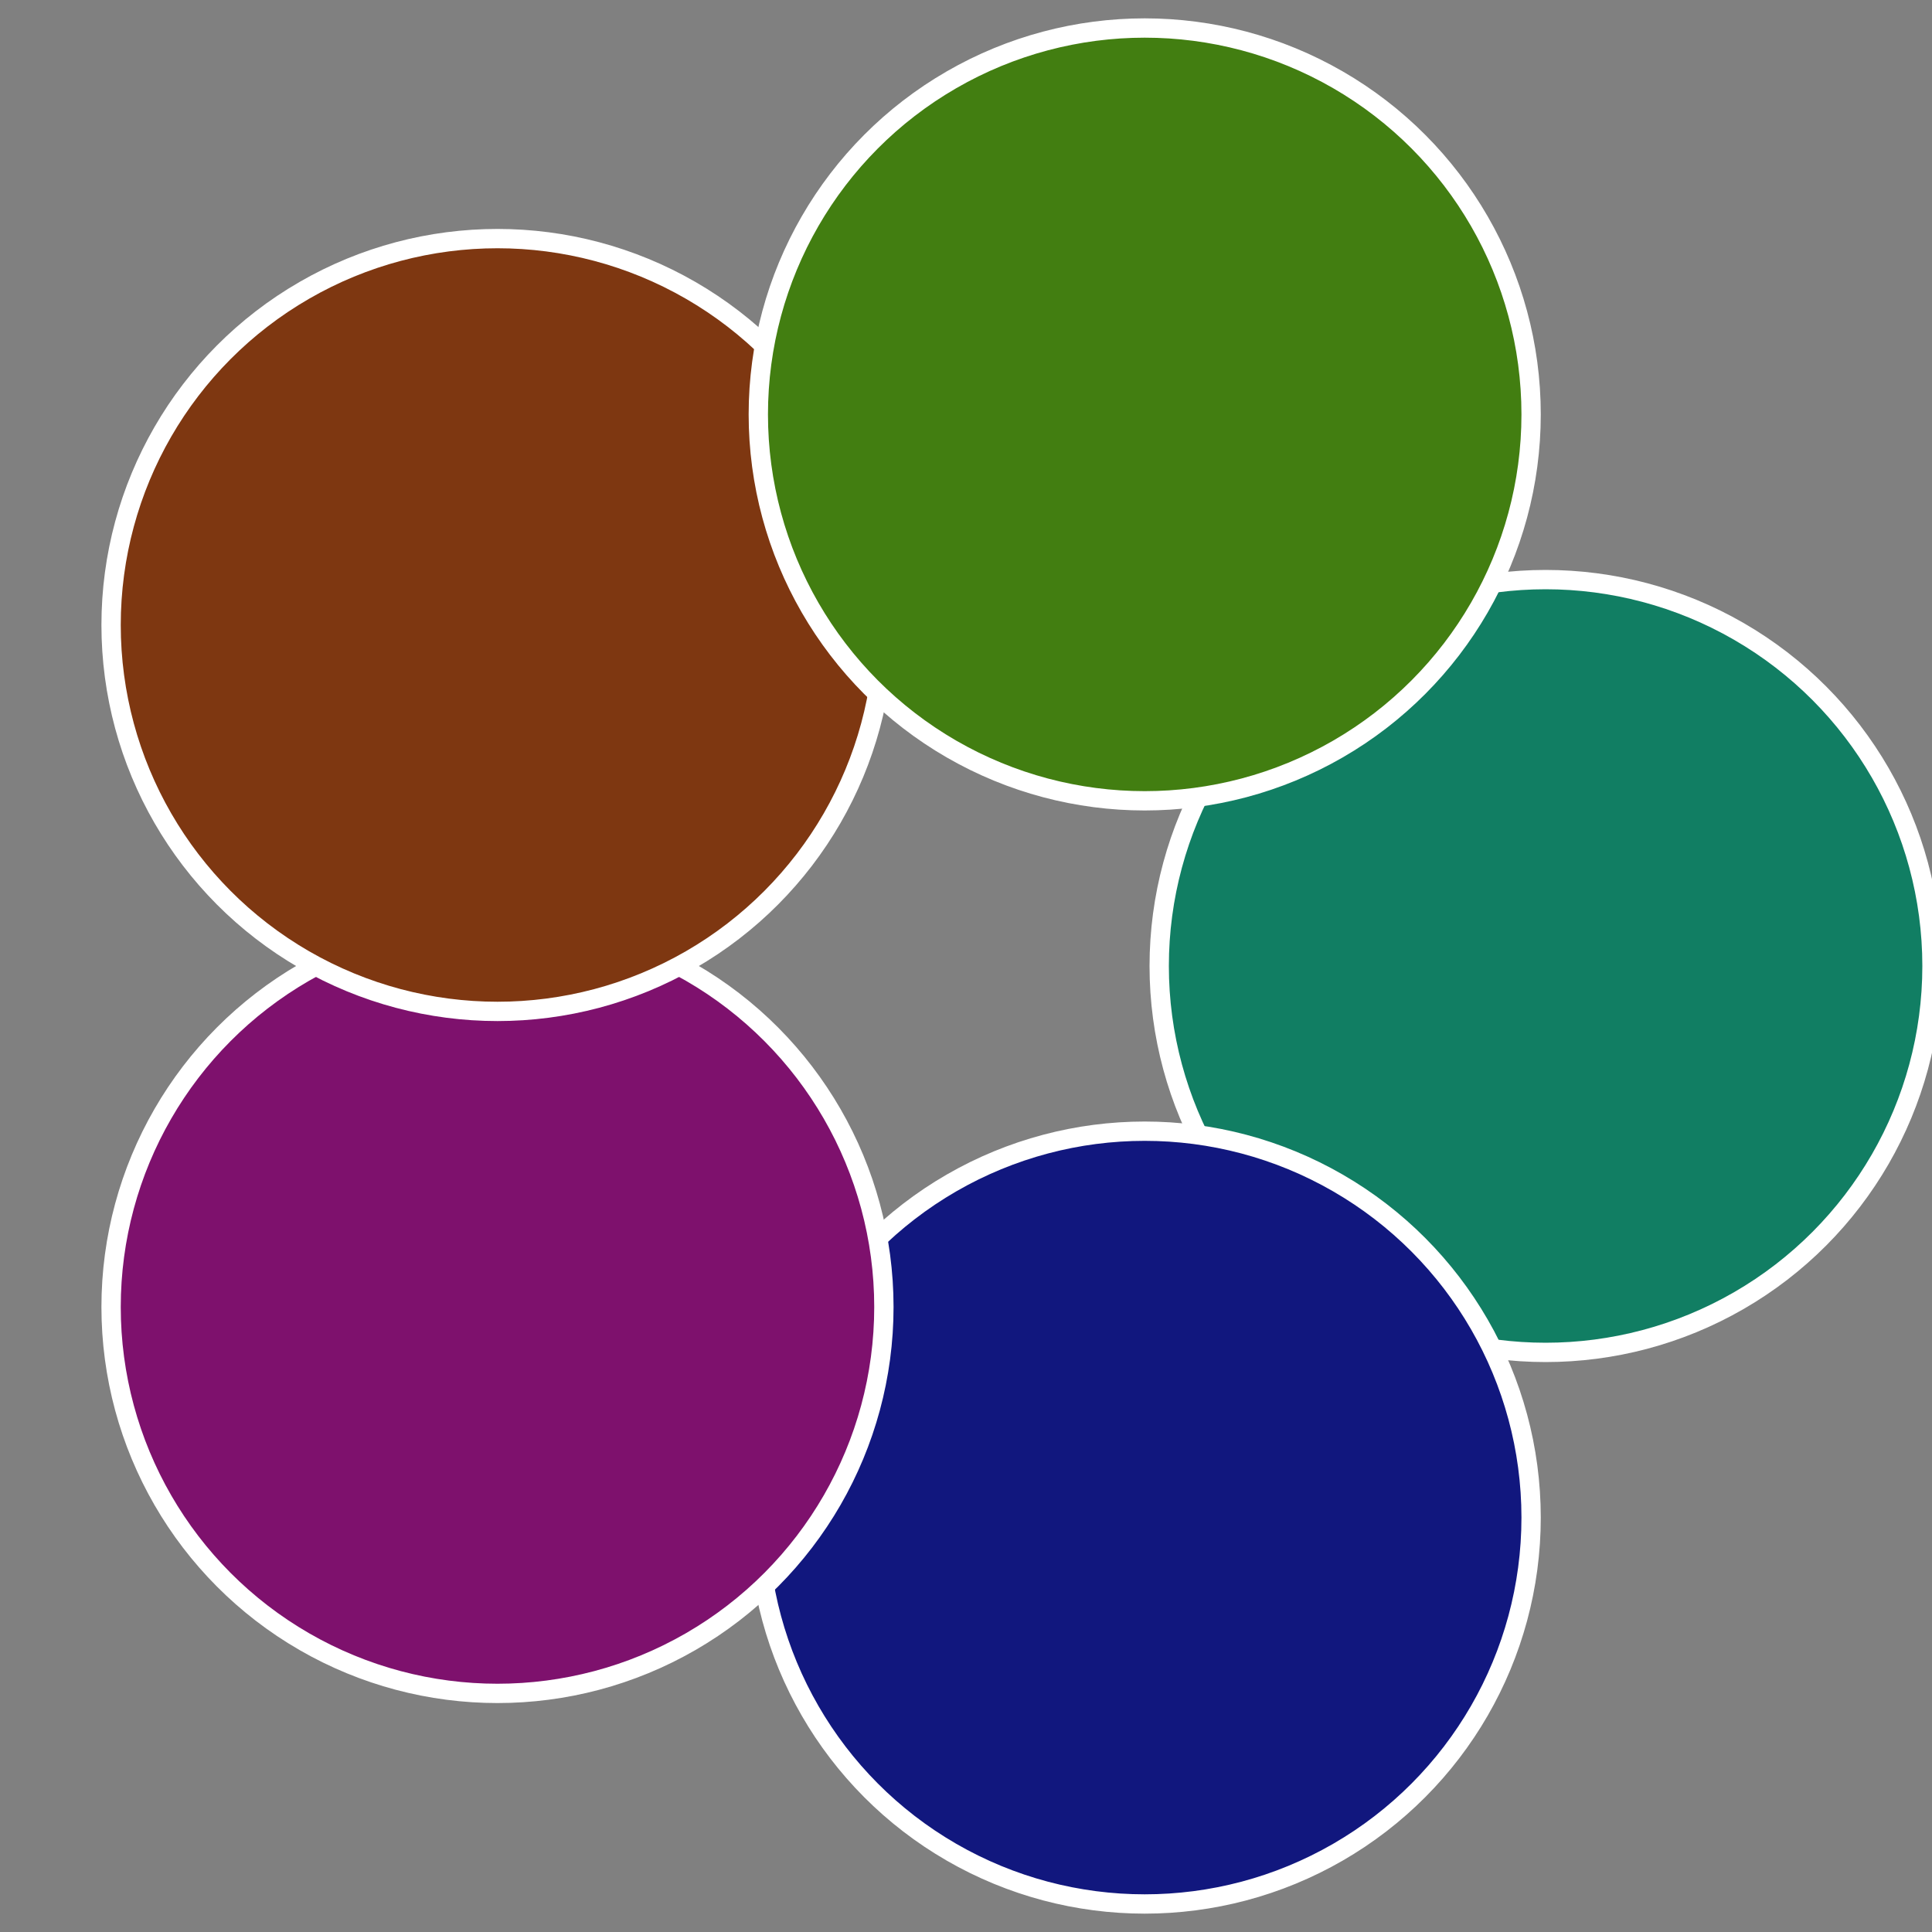
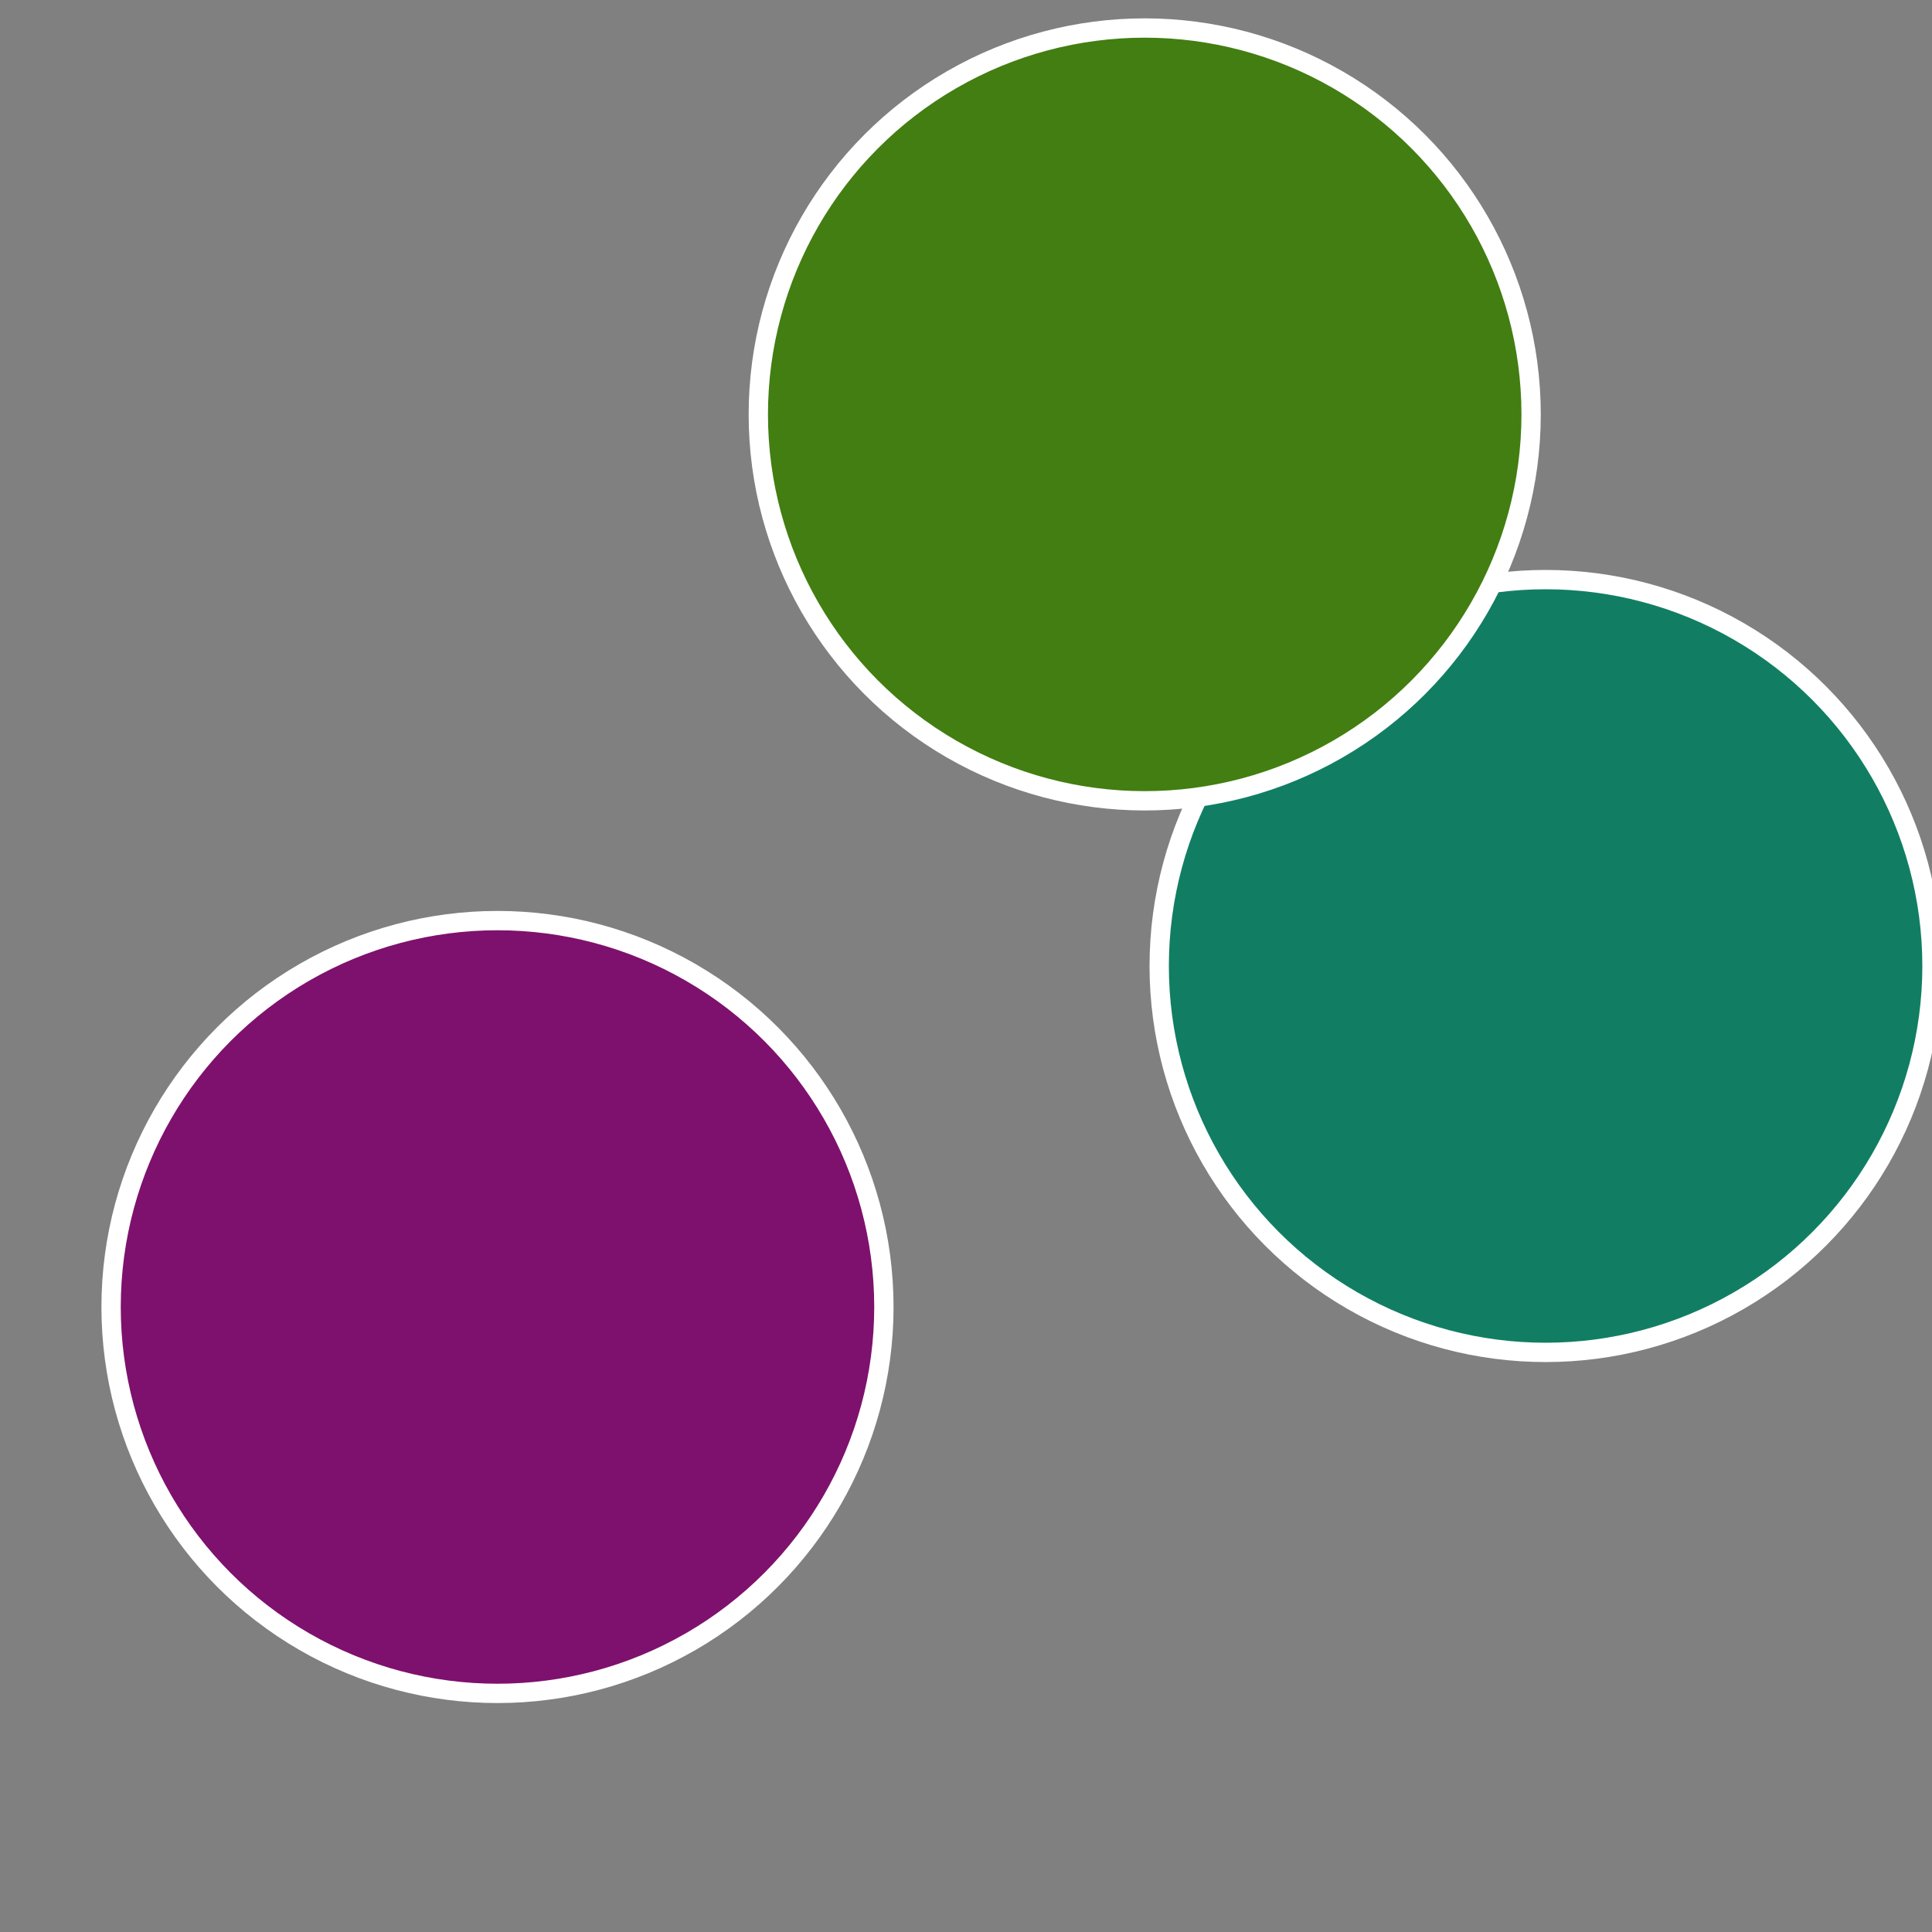
<svg xmlns="http://www.w3.org/2000/svg" width="500" height="500" viewBox="-1 -1 2 2">
  <rect x="-1" y="-1" width="2" height="2" fill="#808080" stroke="none" />
  <circle cx="0.6" cy="0" r="0.4" fill="#117e63" stroke="#fff" stroke-width="1%" />
-   <circle cx="0.185" cy="0.571" r="0.4" fill="#11177e" stroke="#fff" stroke-width="1%" />
  <circle cx="-0.485" cy="0.353" r="0.4" fill="#7e116d" stroke="#fff" stroke-width="1%" />
-   <circle cx="-0.485" cy="-0.353" r="0.4" fill="#7e3711" stroke="#fff" stroke-width="1%" />
  <circle cx="0.185" cy="-0.571" r="0.4" fill="#427e11" stroke="#fff" stroke-width="1%" />
</svg>